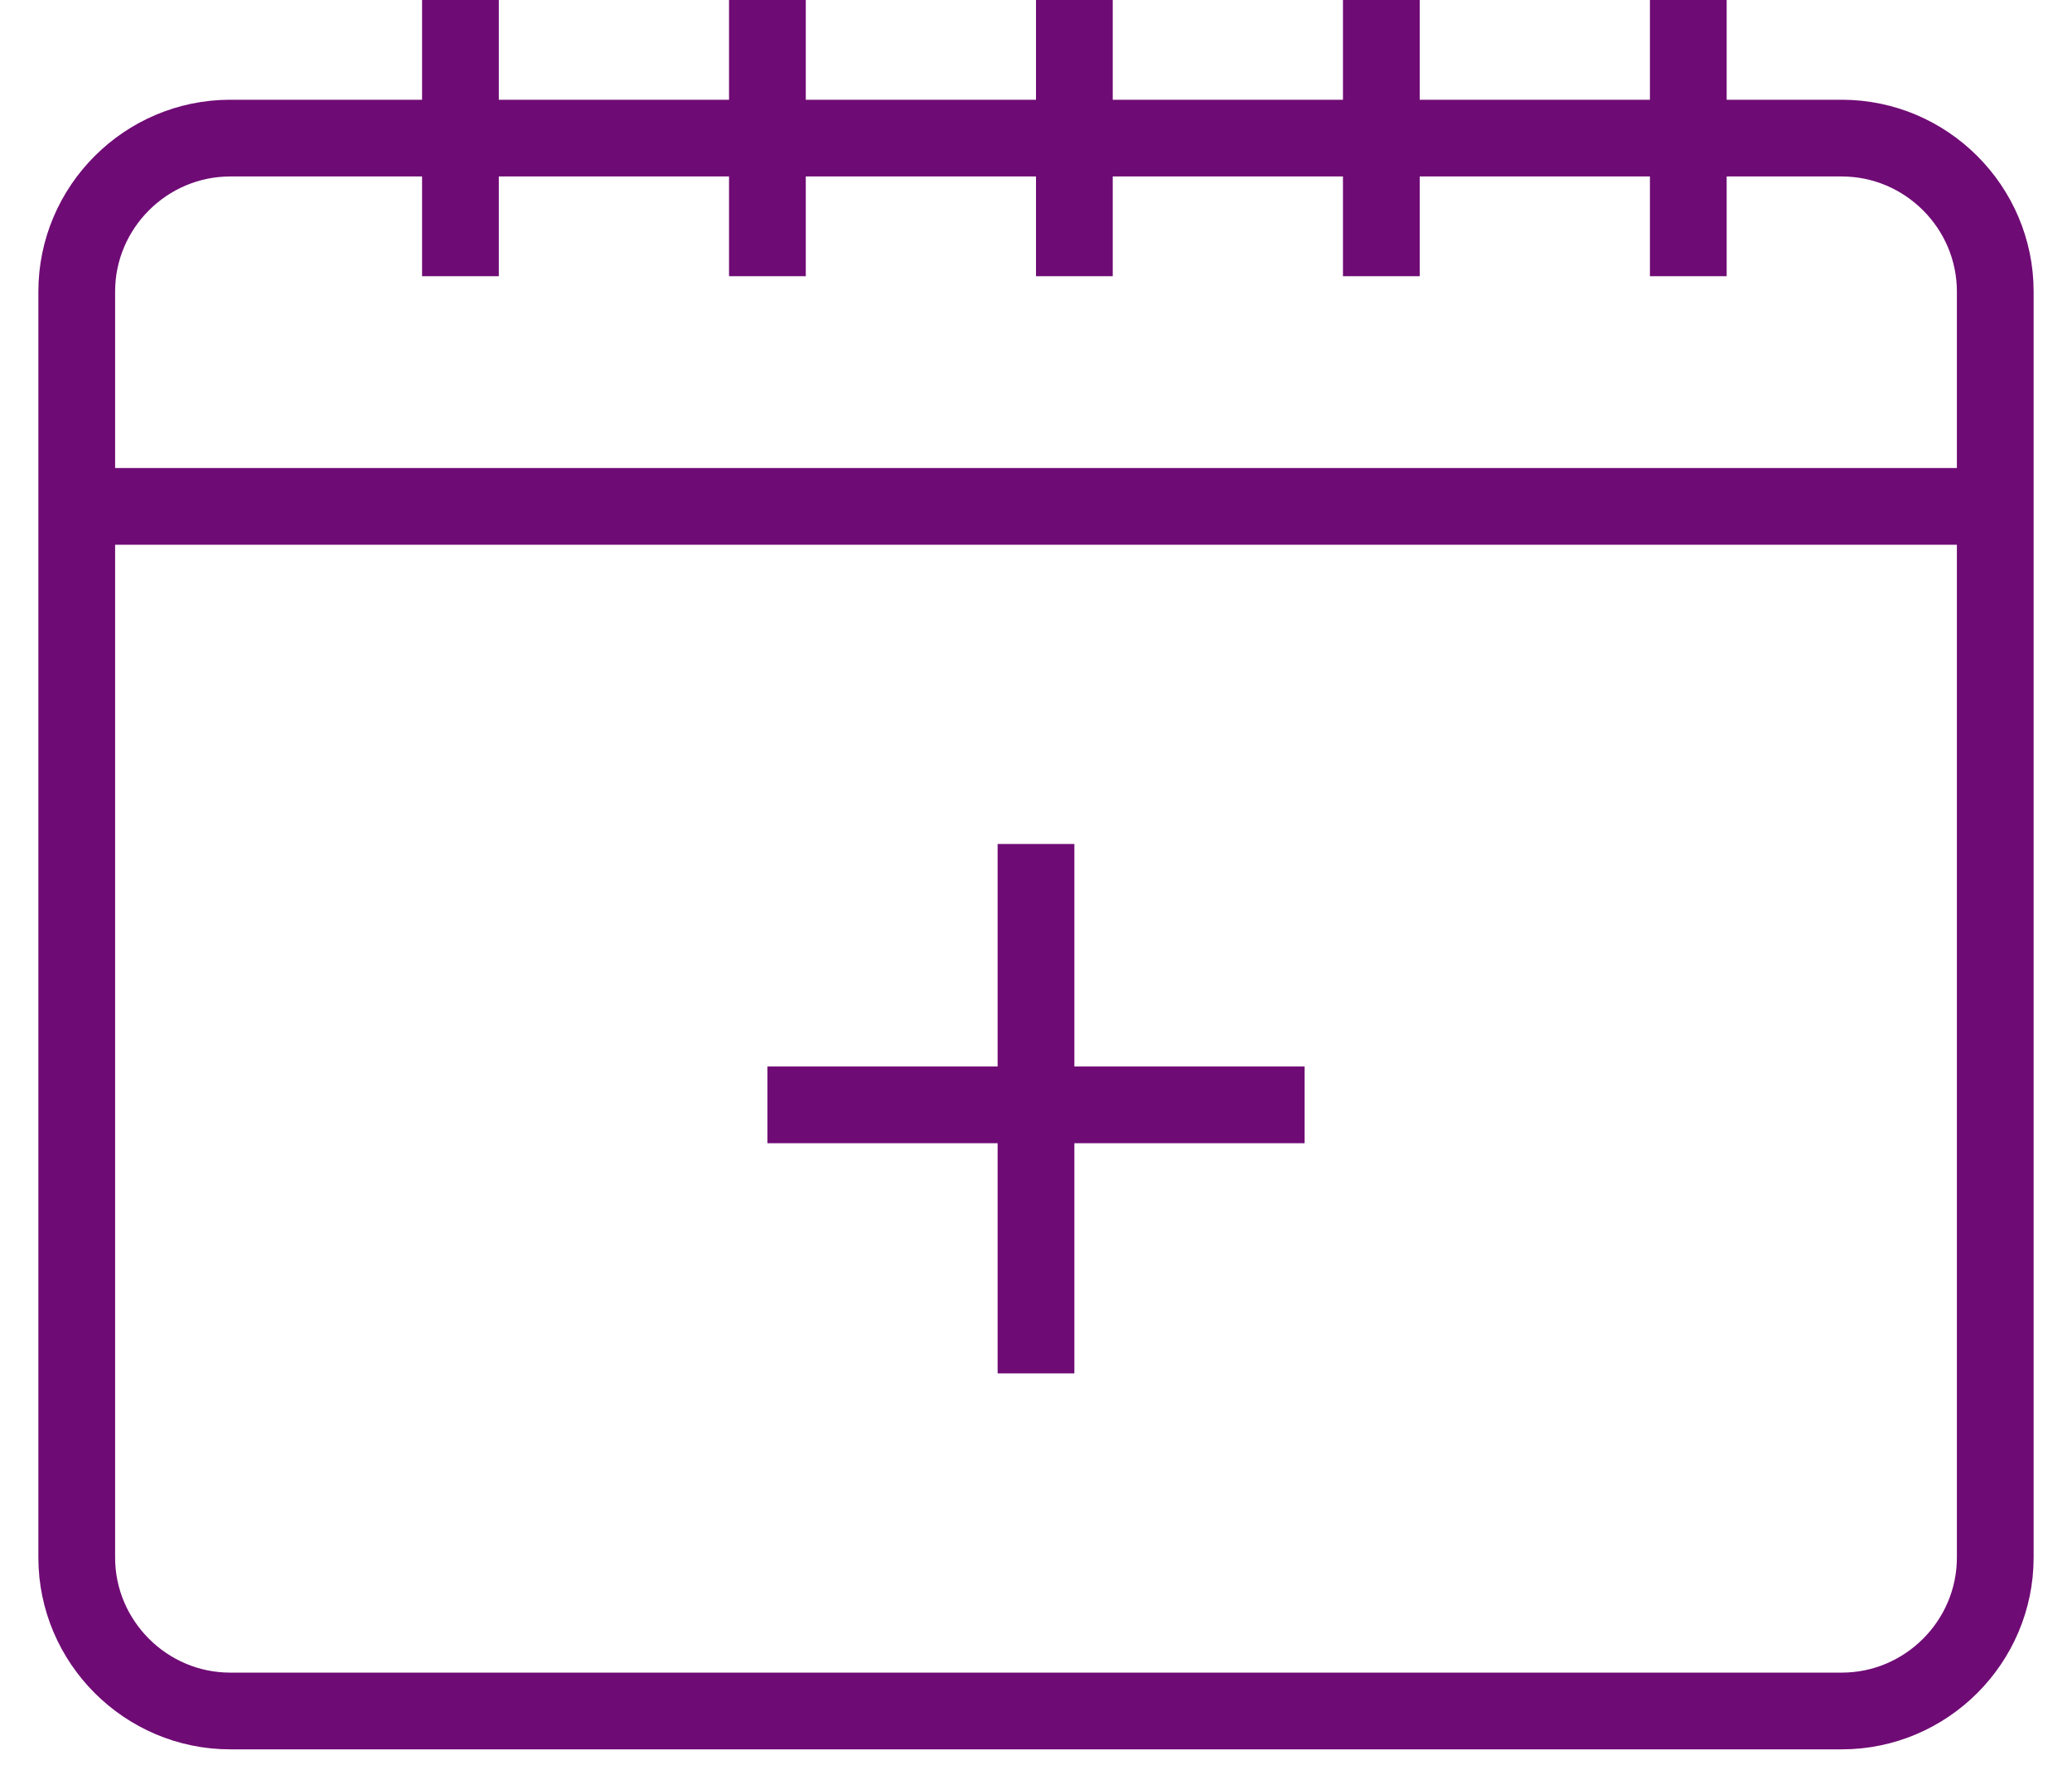
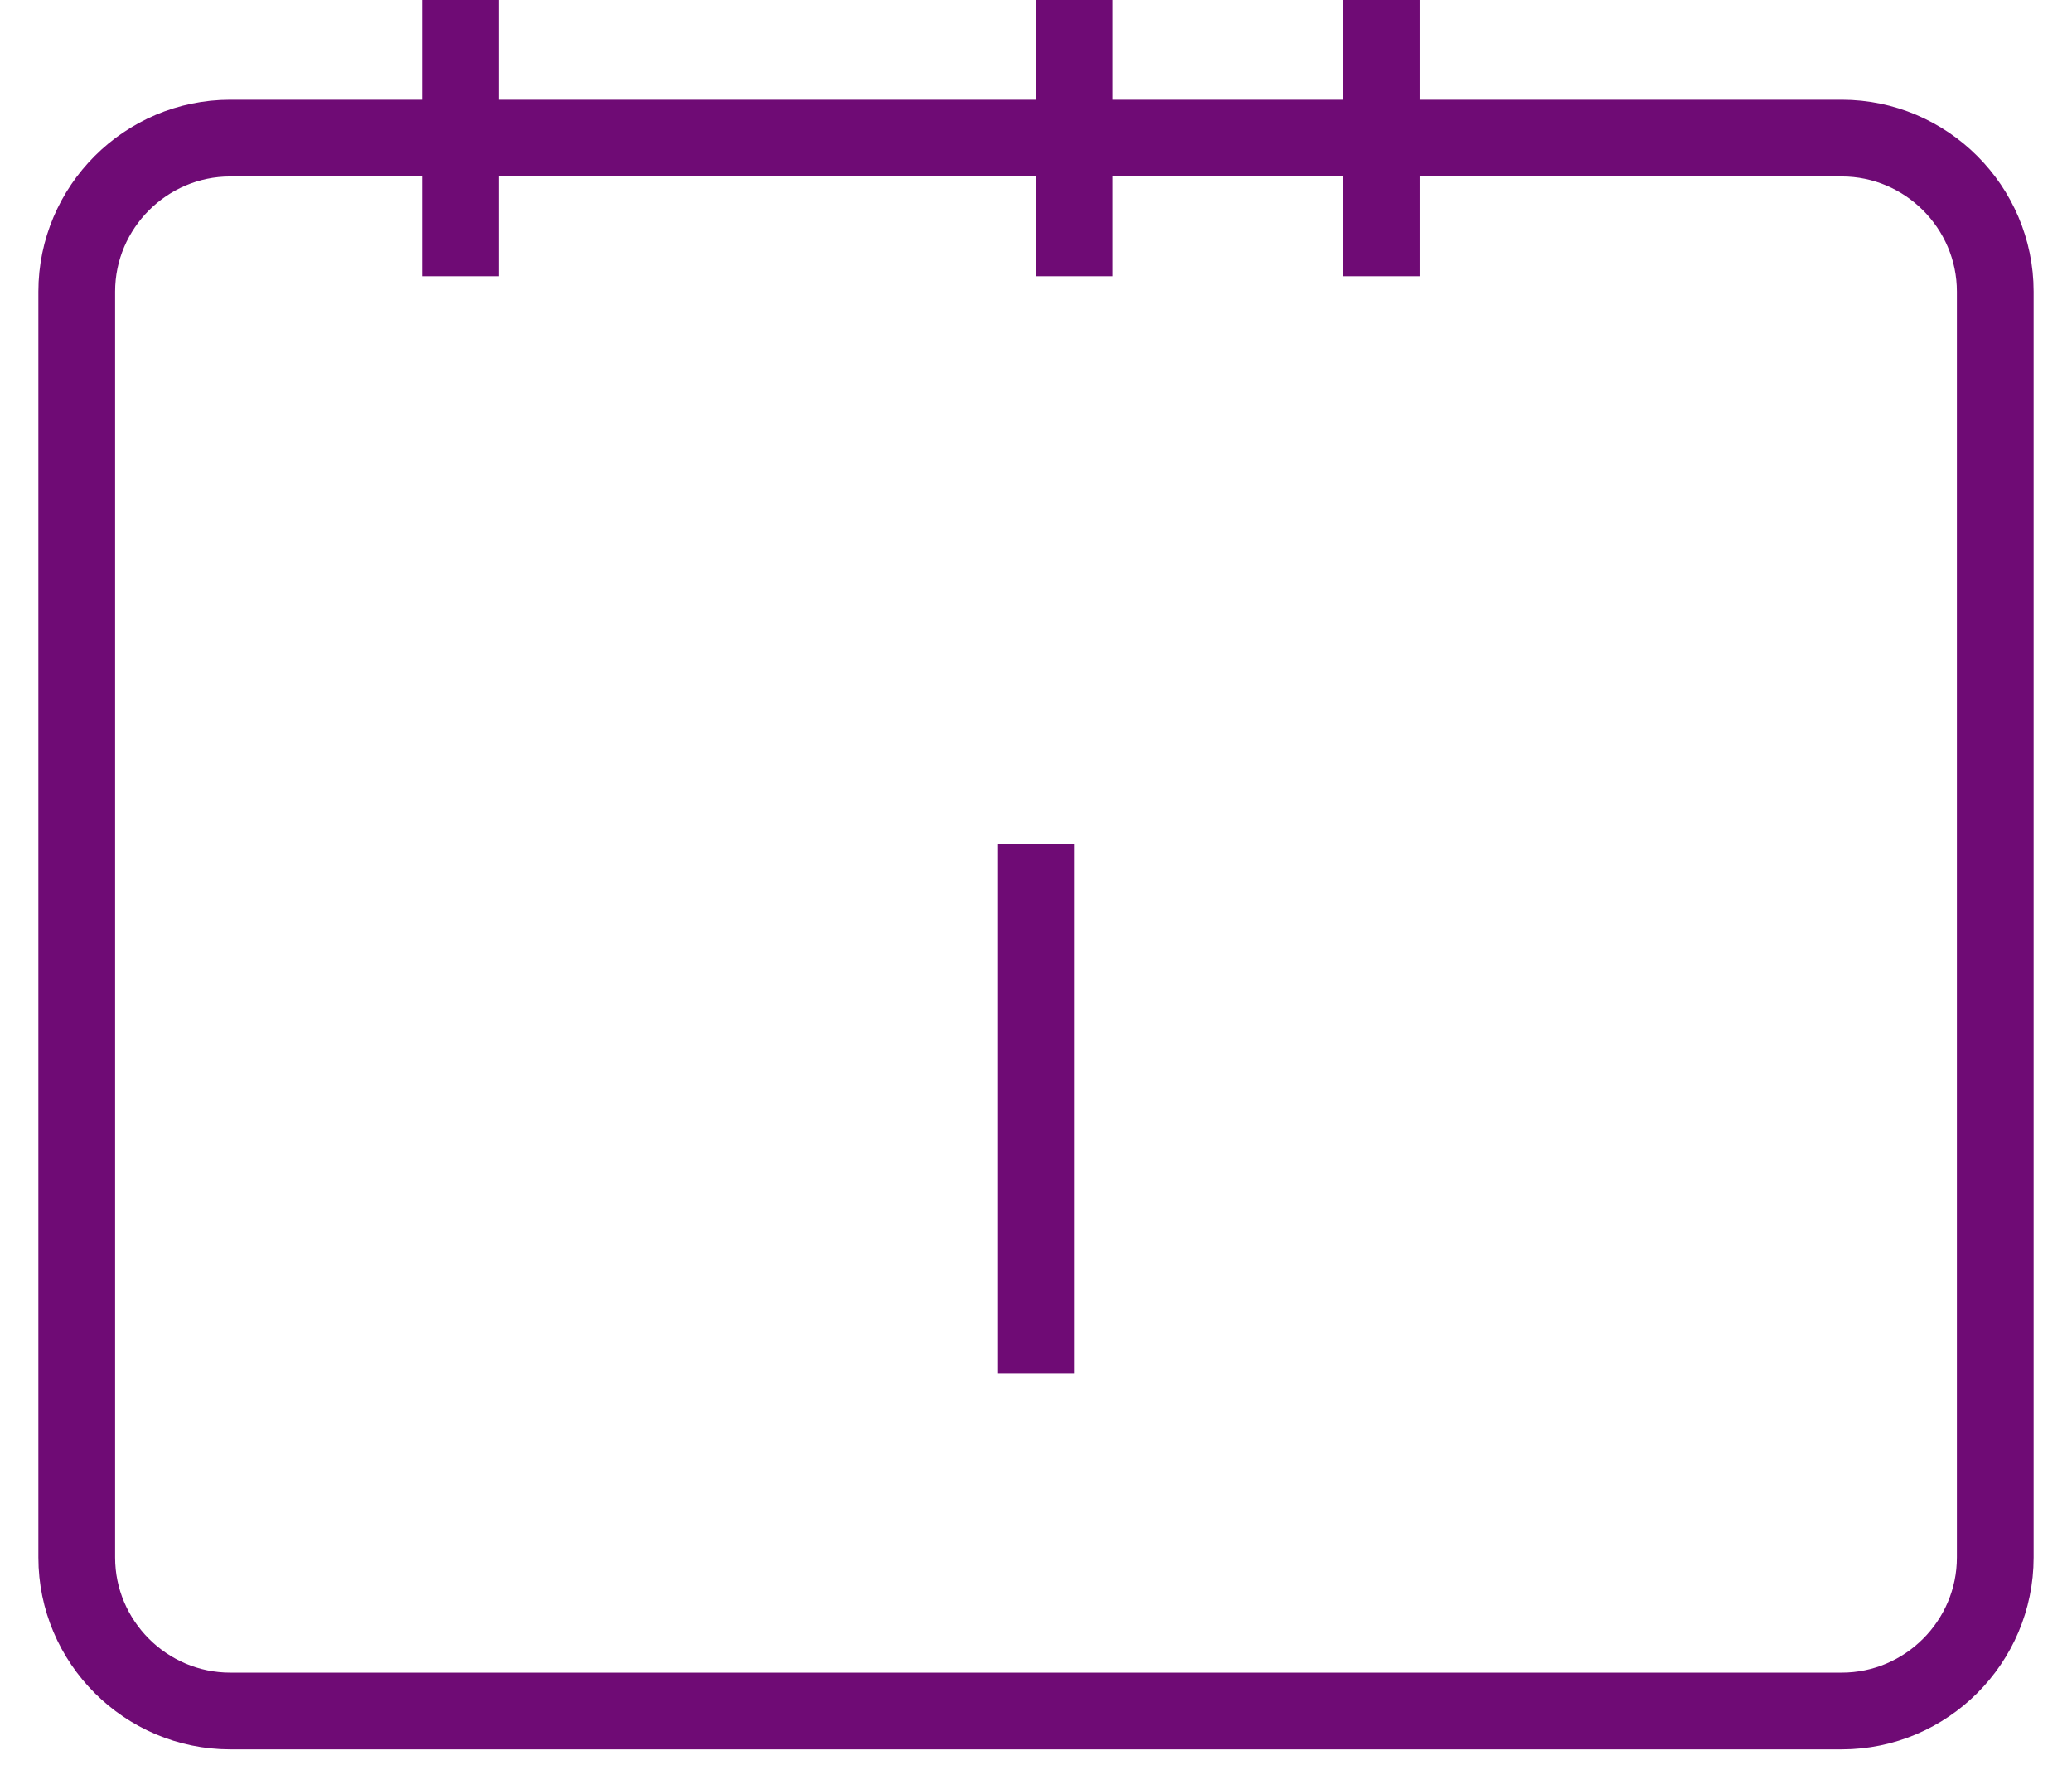
<svg xmlns="http://www.w3.org/2000/svg" width="27" height="23" viewBox="0 0 27 23" fill="none">
  <path d="M6 0V3.6" stroke="rgba(111,11,117,1)" stroke-miterlimit="10" />
  <path d="M14 0V3.6" stroke="rgba(111,11,117,1)" stroke-miterlimit="10" />
-   <path d="M10 0V3.6" stroke="rgba(111,11,117,1)" stroke-miterlimit="10" />
  <path d="M18 0V3.6" stroke="rgba(111,11,117,1)" stroke-miterlimit="10" />
-   <path d="M26 6.6H1" stroke="rgba(111,11,117,1)" stroke-miterlimit="10" />
  <path d="M13.5 17.9V11" stroke="rgba(111,11,117,1)" stroke-miterlimit="10" />
-   <path d="M10 14.4H17" stroke="rgba(111,11,117,1)" stroke-miterlimit="10" />
-   <path d="M22 0V3.6" stroke="rgba(111,11,117,1)" stroke-miterlimit="10" />
  <path d="M24 22.3H3C1.9 22.3 1 21.4 1 20.3V3.8C1 2.7 1.9 1.8 3 1.8H24C25.1 1.8 26 2.7 26 3.8V20.3C26 21.4 25.1 22.3 24 22.3Z" stroke="rgba(111,11,117,1)" stroke-miterlimit="10" />
</svg>